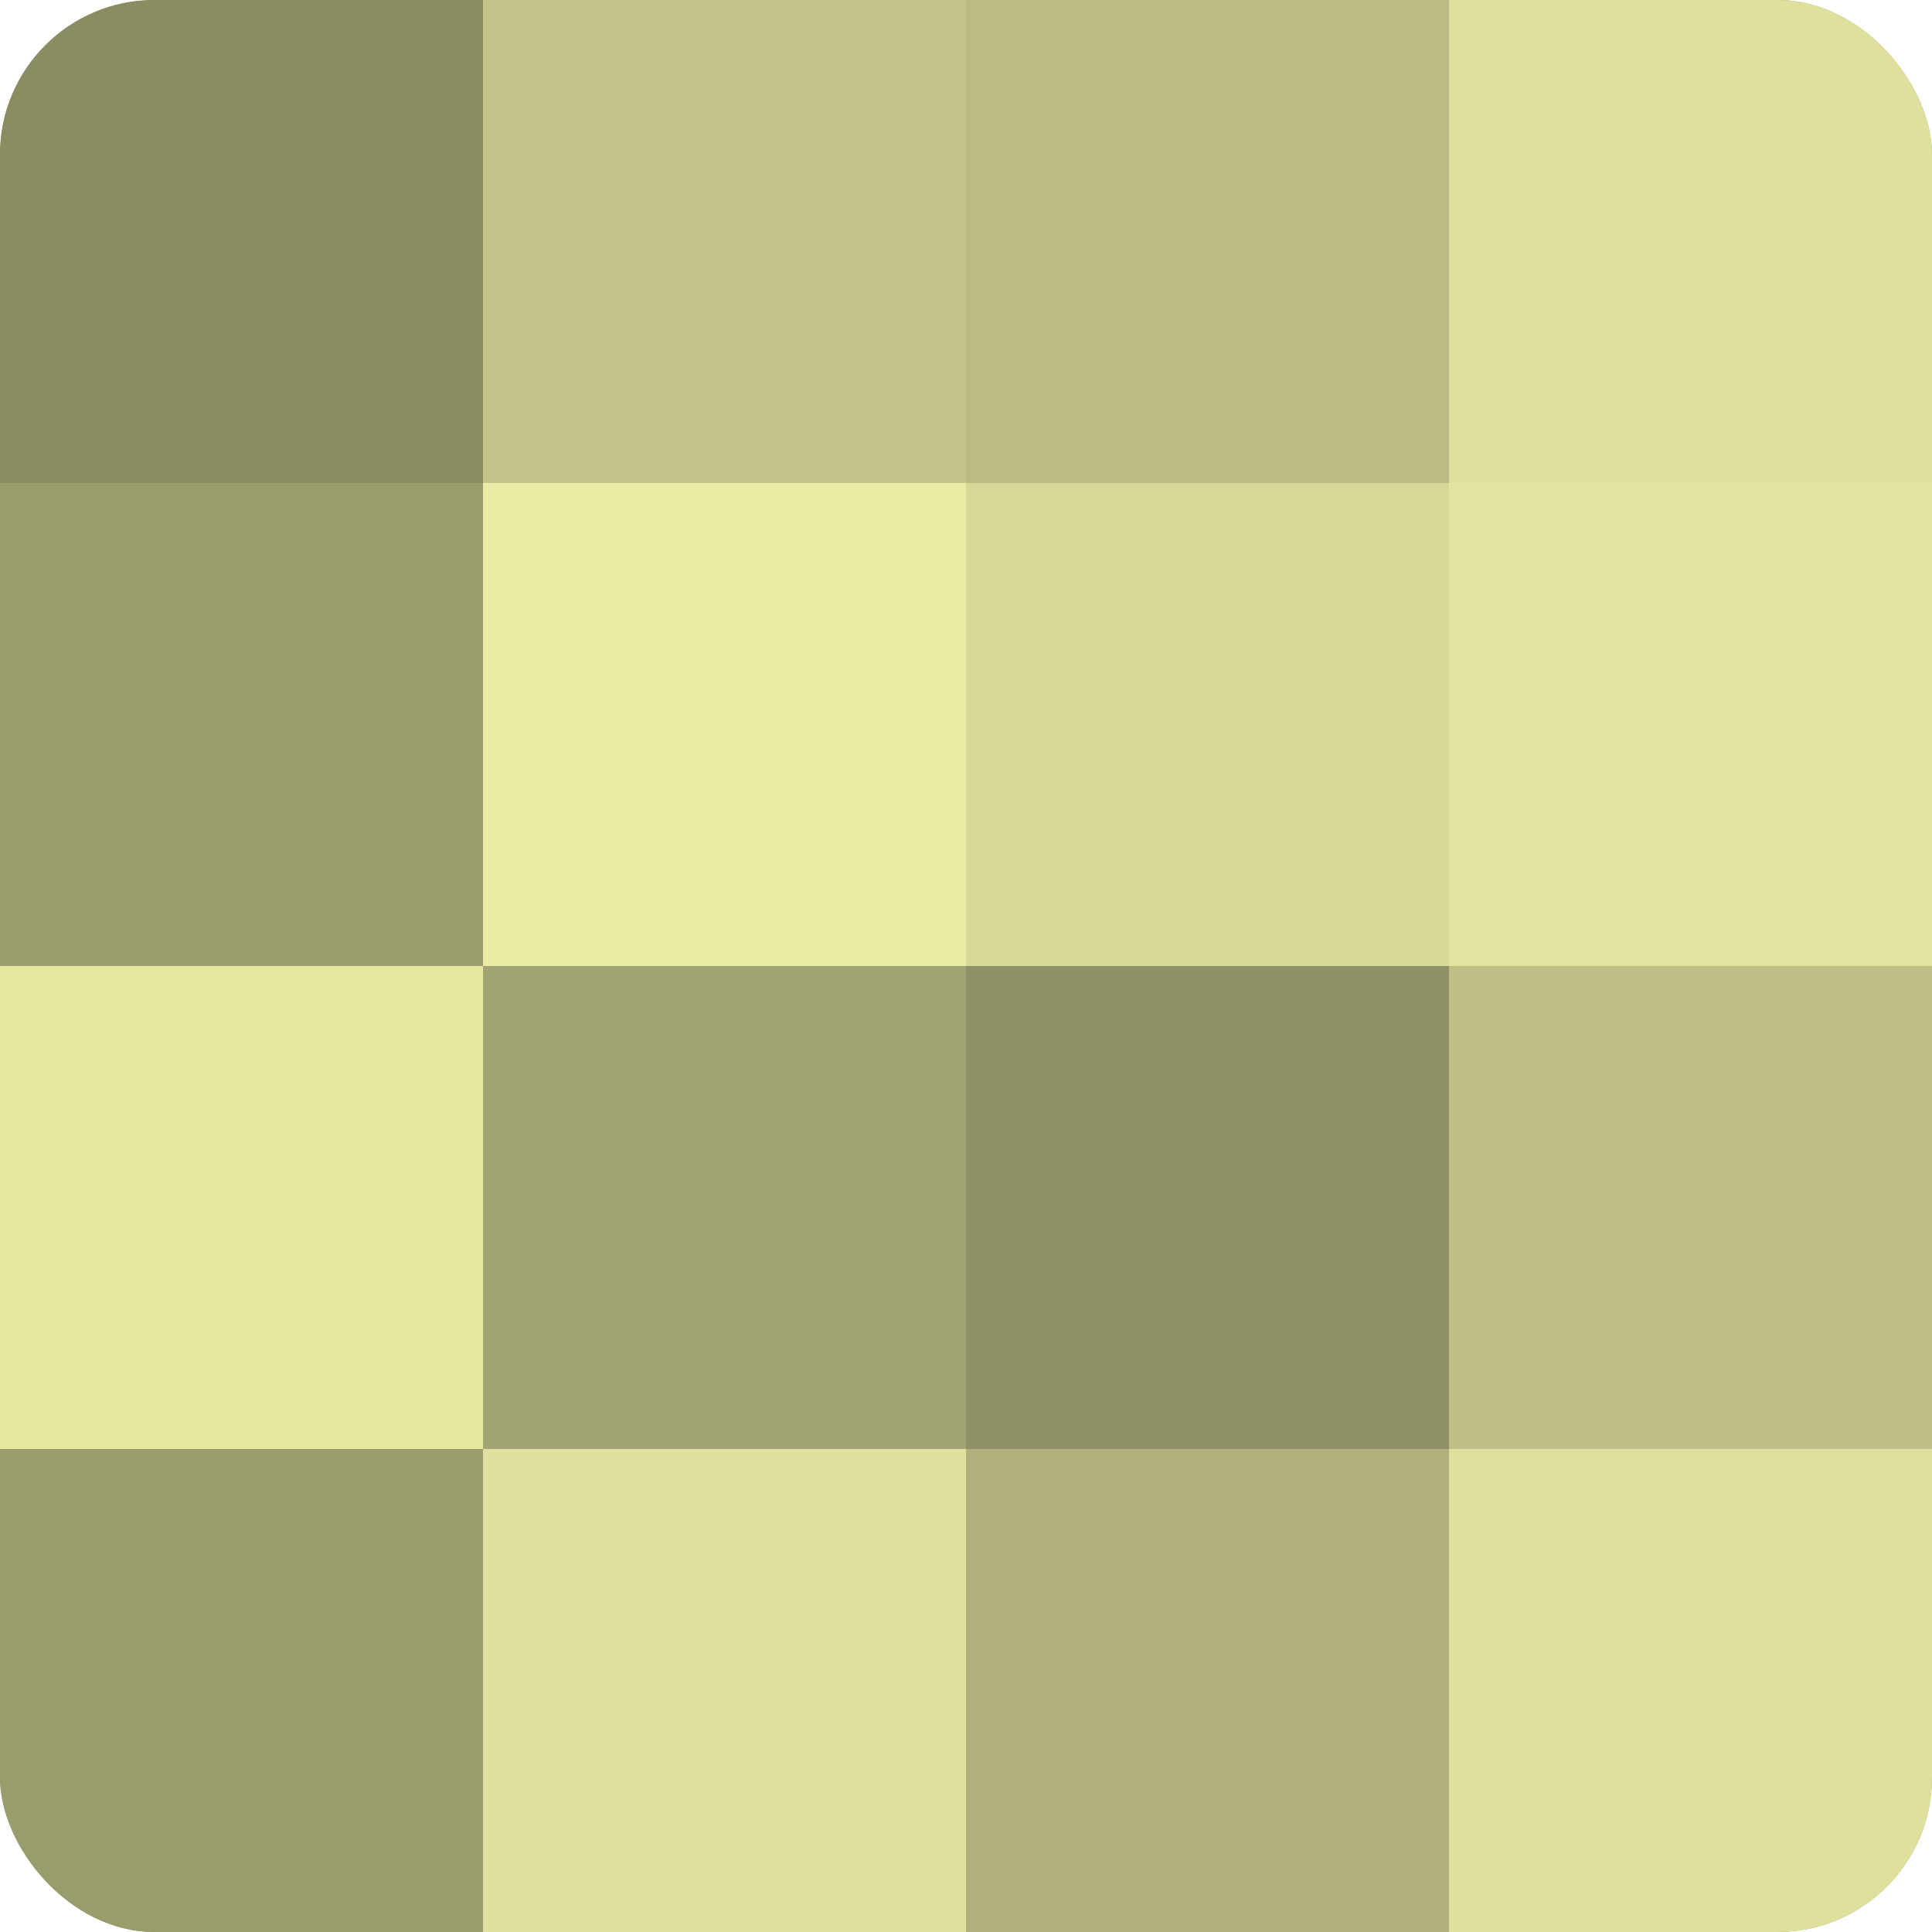
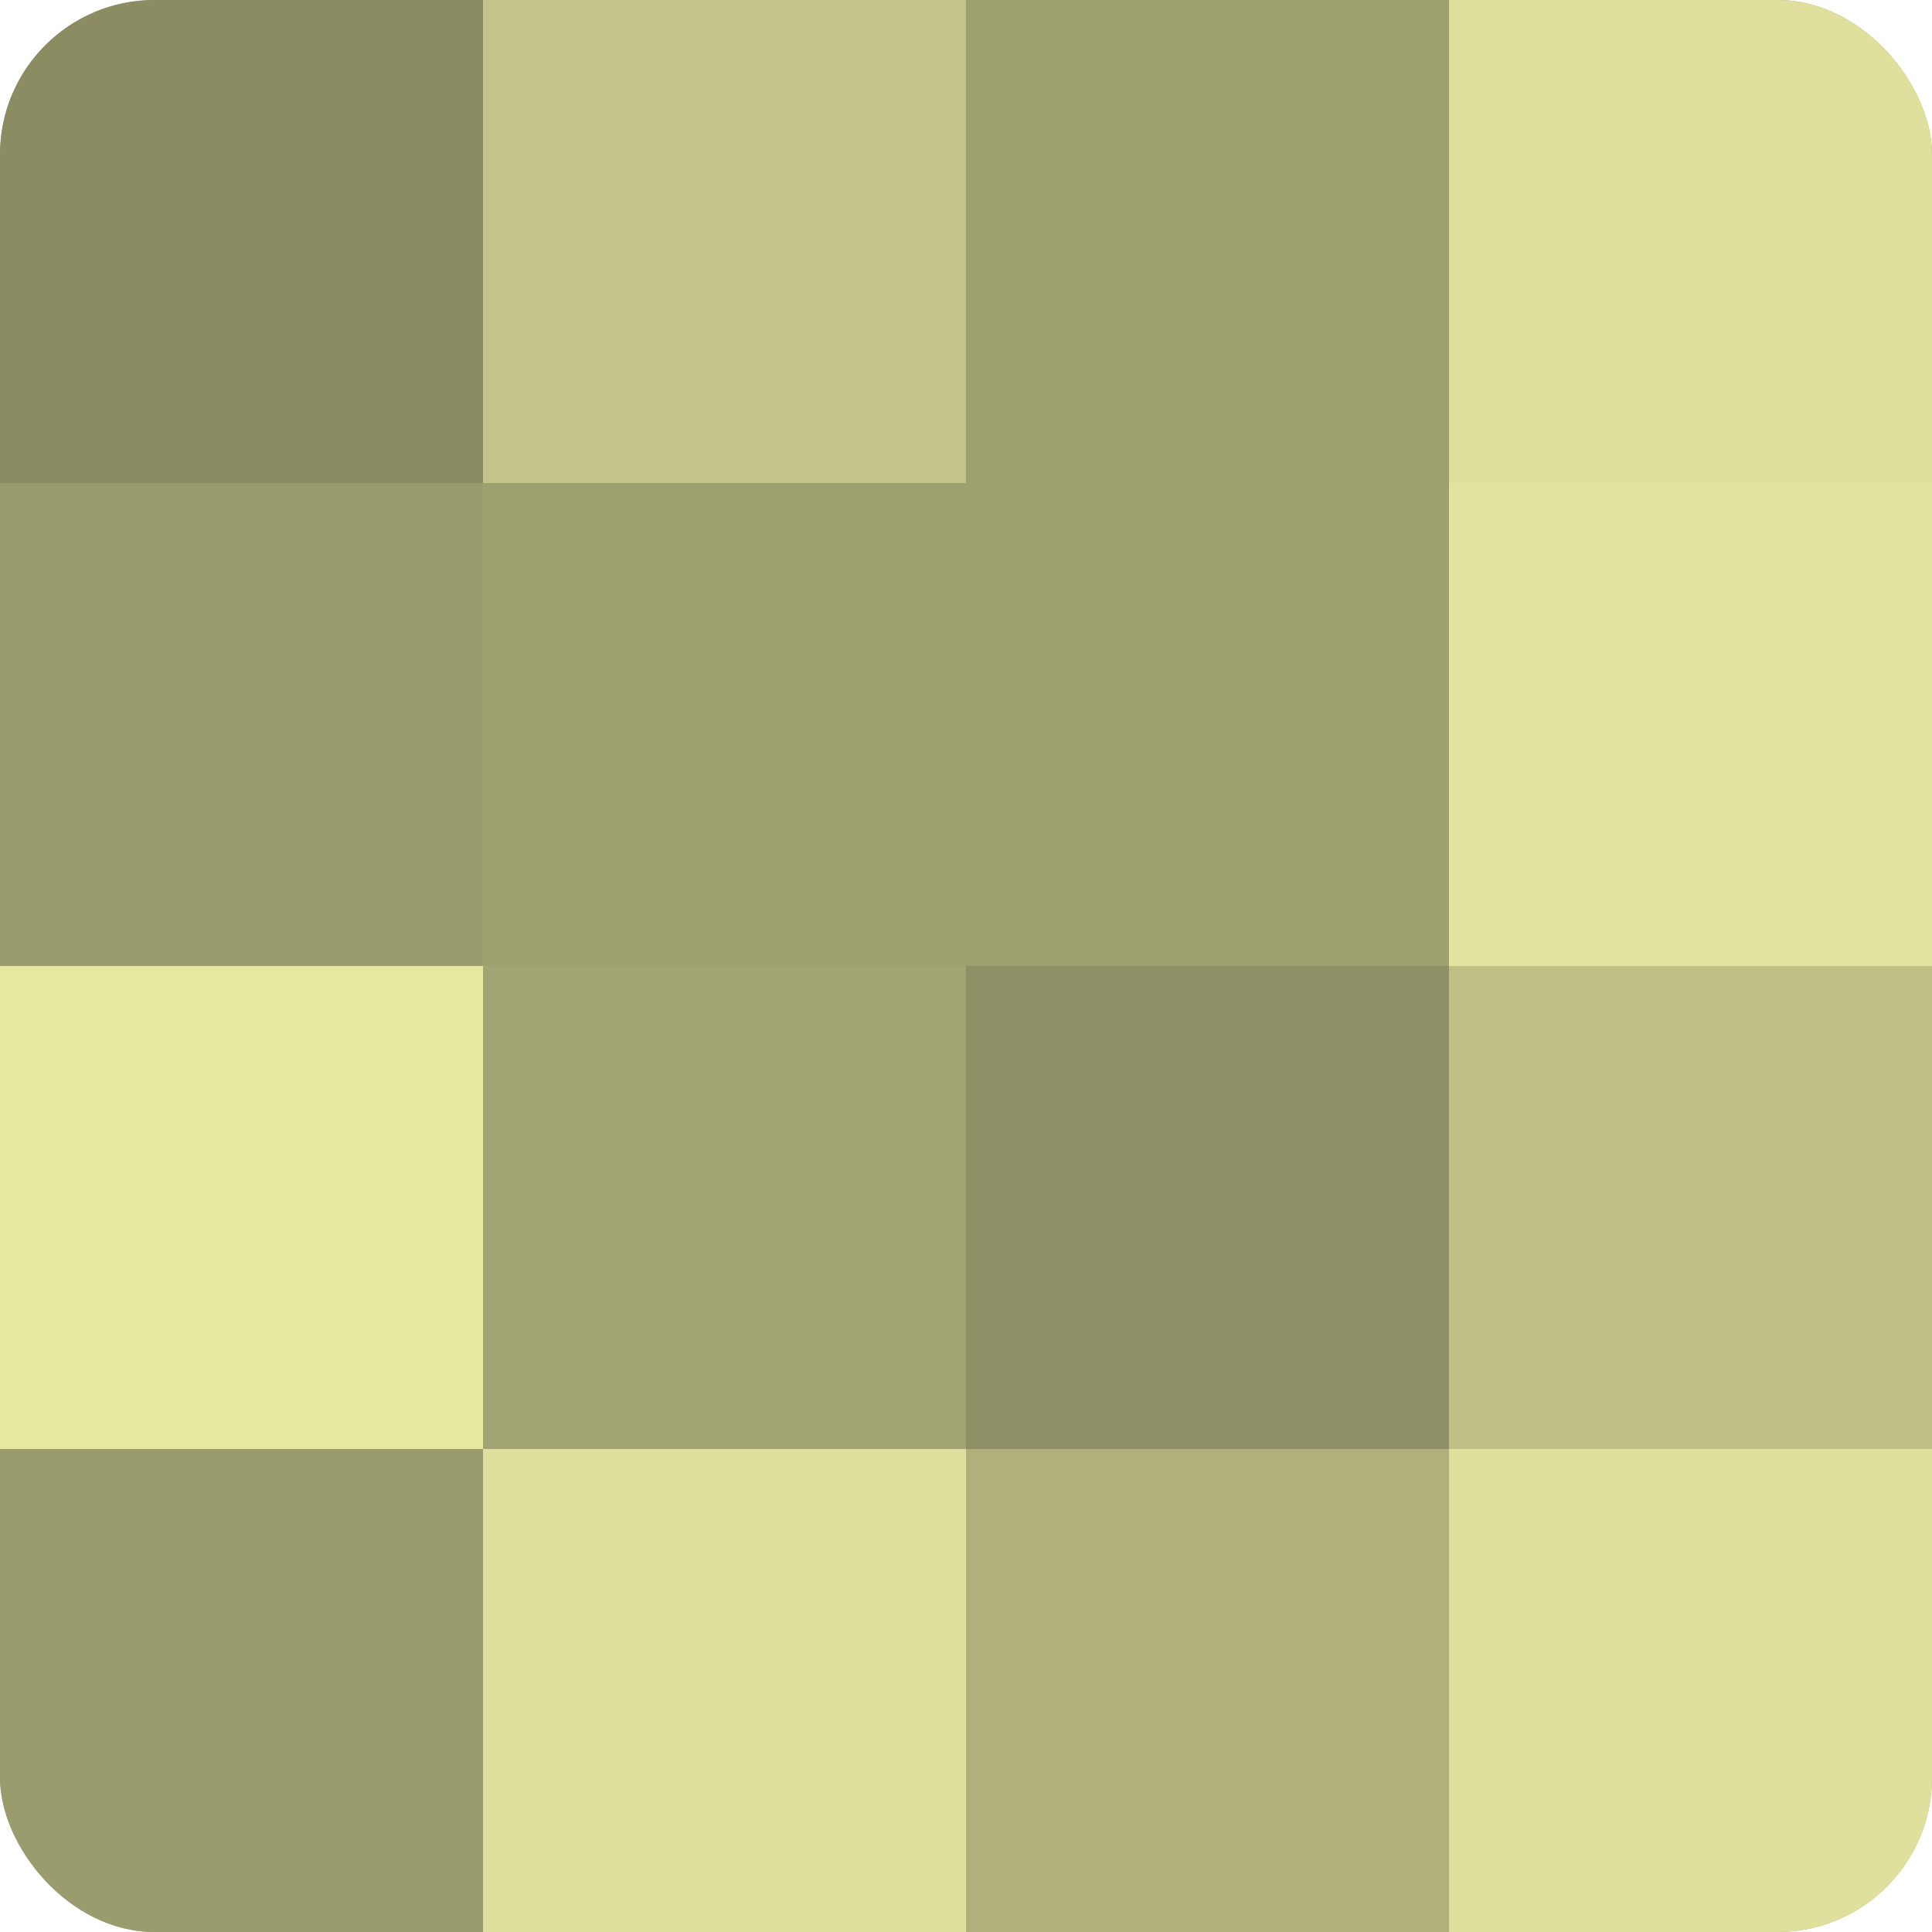
<svg xmlns="http://www.w3.org/2000/svg" width="60" height="60" viewBox="0 0 100 100" preserveAspectRatio="xMidYMid meet">
  <defs>
    <clipPath id="c" width="100" height="100">
      <rect width="100" height="100" rx="8" ry="8" />
    </clipPath>
  </defs>
  <g clip-path="url(#c)">
    <rect width="100" height="100" fill="#9fa070" />
    <rect width="25" height="25" fill="#8b8c62" />
    <rect y="25" width="25" height="25" fill="#9b9c6d" />
    <rect y="50" width="25" height="25" fill="#e6e8a2" />
    <rect y="75" width="25" height="25" fill="#9b9c6d" />
    <rect x="25" width="25" height="25" fill="#c3c489" />
-     <rect x="25" y="25" width="25" height="25" fill="#eaeca5" />
    <rect x="25" y="50" width="25" height="25" fill="#a3a473" />
    <rect x="25" y="75" width="25" height="25" fill="#dfe09d" />
-     <rect x="50" width="25" height="25" fill="#bbbc84" />
-     <rect x="50" y="25" width="25" height="25" fill="#d7d897" />
    <rect x="50" y="50" width="25" height="25" fill="#8f9065" />
    <rect x="50" y="75" width="25" height="25" fill="#afb07b" />
    <rect x="75" width="25" height="25" fill="#dfe09d" />
    <rect x="75" y="25" width="25" height="25" fill="#e2e49f" />
    <rect x="75" y="50" width="25" height="25" fill="#bfc086" />
    <rect x="75" y="75" width="25" height="25" fill="#dfe09d" />
  </g>
</svg>